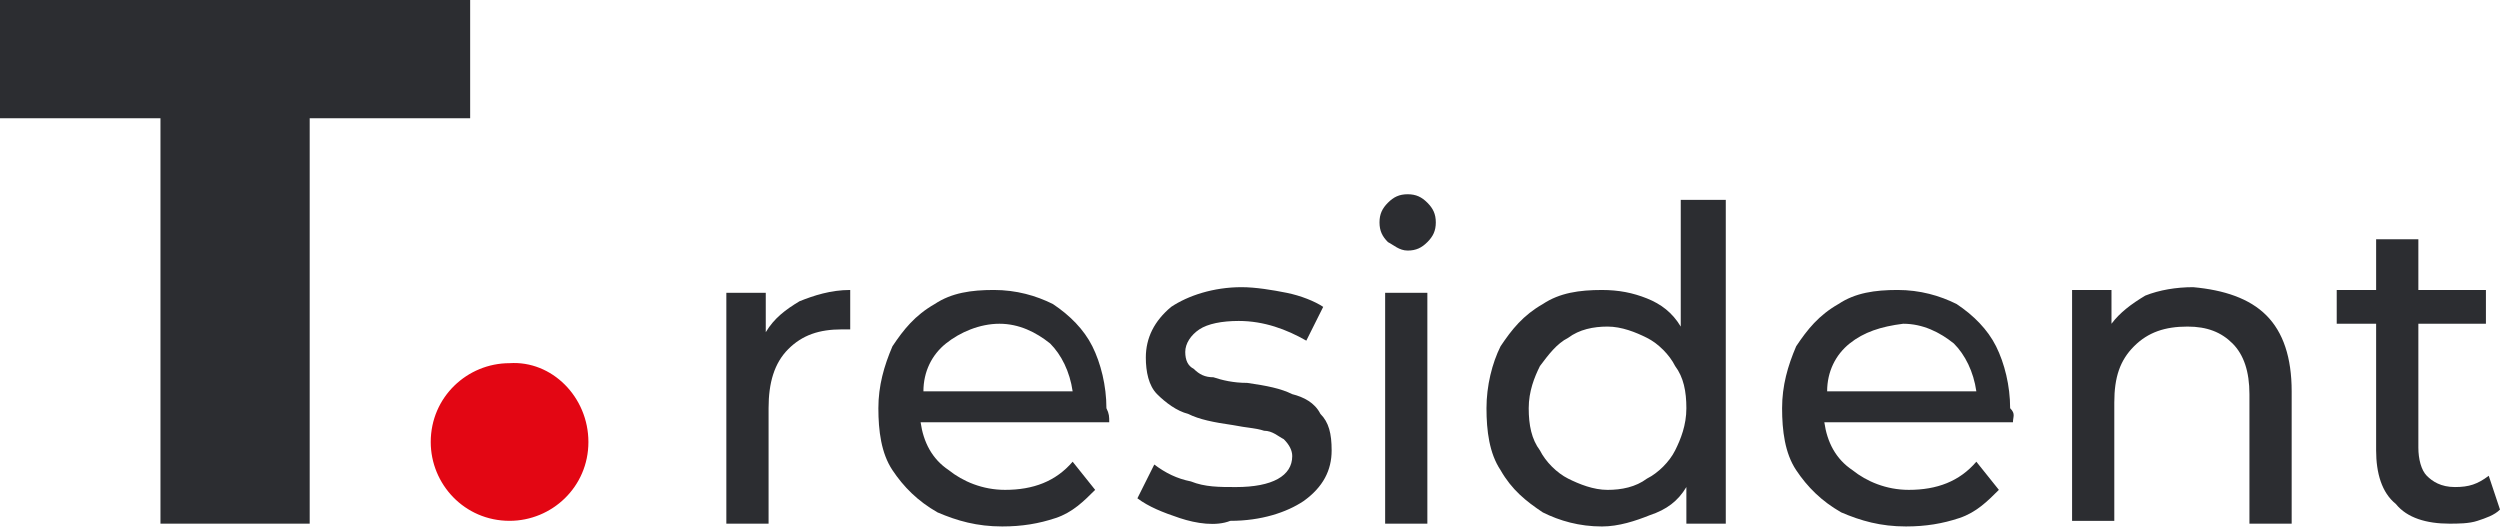
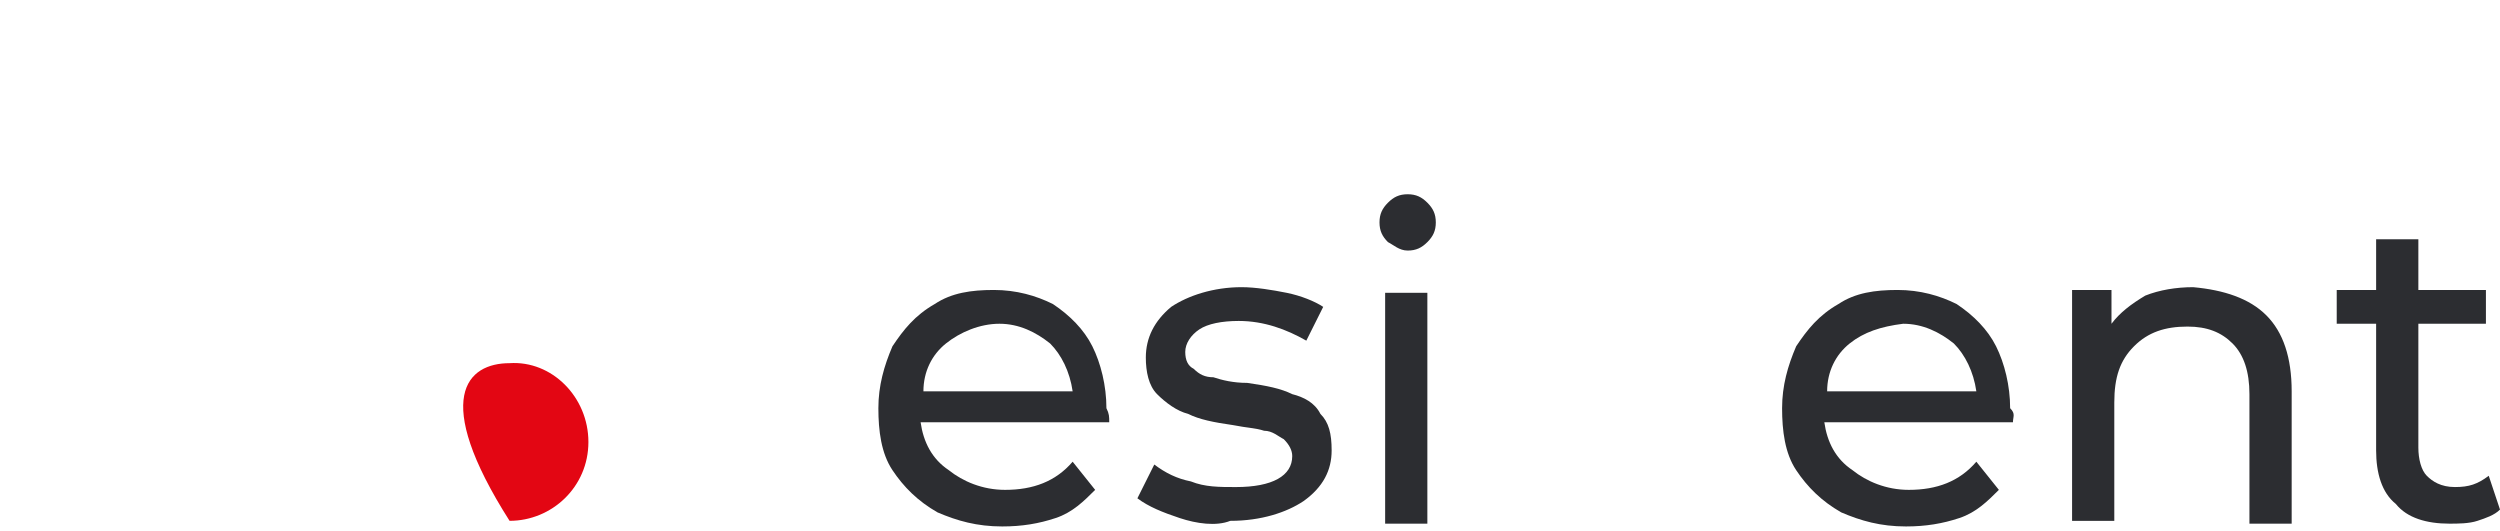
<svg xmlns="http://www.w3.org/2000/svg" width="160" height="34" viewBox="0 0 160 34" fill="none">
-   <path d="M10.27 7.568H0V0H30.09V7.568H19.82V33.514H10.27V7.568Z" fill="#2C2D31" />
-   <path d="M51.171 19.279C52.072 18.919 53.153 18.558 54.414 18.558V21.081C54.234 21.081 54.054 21.081 53.874 21.081C52.432 21.081 51.351 21.441 50.45 22.342C49.55 23.243 49.189 24.504 49.189 26.126V33.513H46.486V18.738H49.009V21.261C49.55 20.36 50.27 19.82 51.171 19.279Z" fill="#2C2D31" />
  <path d="M70.991 27.027H58.919C59.099 28.288 59.64 29.369 60.721 30.09C61.622 30.811 62.883 31.351 64.324 31.351C66.126 31.351 67.567 30.811 68.649 29.549L70.09 31.351C69.369 32.072 68.649 32.792 67.567 33.153C66.486 33.513 65.405 33.693 64.144 33.693C62.523 33.693 61.261 33.333 60 32.792C58.739 32.072 57.838 31.171 57.117 30.09C56.396 29.009 56.216 27.567 56.216 26.126C56.216 24.684 56.577 23.423 57.117 22.162C57.838 21.081 58.559 20.18 59.82 19.459C60.901 18.738 62.162 18.558 63.604 18.558C65.045 18.558 66.306 18.919 67.387 19.459C68.469 20.18 69.369 21.081 69.91 22.162C70.45 23.243 70.811 24.684 70.811 26.126C70.991 26.486 70.991 26.666 70.991 27.027ZM60.541 21.982C59.64 22.702 59.099 23.783 59.099 25.045H68.649C68.468 23.783 67.928 22.702 67.207 21.982C66.306 21.261 65.225 20.72 63.964 20.72C62.703 20.72 61.441 21.261 60.541 21.982Z" fill="#2C2D31" />
  <path d="M75.496 33.154C74.415 32.793 73.514 32.433 72.793 31.892L73.874 29.73C74.595 30.271 75.315 30.631 76.216 30.811C77.117 31.172 78.018 31.172 79.099 31.172C81.442 31.172 82.703 30.451 82.703 29.19C82.703 28.829 82.522 28.469 82.162 28.108C81.802 27.928 81.442 27.568 80.901 27.568C80.36 27.388 79.82 27.388 78.919 27.208C77.658 27.027 76.757 26.847 76.036 26.487C75.315 26.307 74.595 25.766 74.054 25.226C73.513 24.685 73.333 23.784 73.333 22.883C73.333 21.622 73.874 20.541 74.955 19.64C76.036 18.919 77.658 18.379 79.46 18.379C80.36 18.379 81.442 18.559 82.342 18.739C83.243 18.919 84.144 19.28 84.685 19.64L83.604 21.802C82.342 21.081 80.901 20.541 79.279 20.541C78.198 20.541 77.297 20.721 76.757 21.081C76.216 21.442 75.856 21.982 75.856 22.523C75.856 23.064 76.036 23.424 76.397 23.604C76.757 23.964 77.117 24.145 77.658 24.145C78.198 24.325 78.919 24.505 79.82 24.505C81.081 24.685 81.982 24.865 82.703 25.226C83.424 25.406 84.144 25.766 84.505 26.487C85.045 27.027 85.225 27.748 85.225 28.829C85.225 30.09 84.685 31.172 83.424 32.072C82.342 32.793 80.721 33.334 78.739 33.334C77.838 33.694 76.577 33.514 75.496 33.154Z" fill="#2C2D31" />
  <path d="M88.829 15.495C88.469 15.135 88.288 14.775 88.288 14.234C88.288 13.694 88.469 13.333 88.829 12.973C89.189 12.612 89.55 12.432 90.09 12.432C90.631 12.432 90.991 12.612 91.351 12.973C91.712 13.333 91.892 13.694 91.892 14.234C91.892 14.775 91.712 15.135 91.351 15.495C90.991 15.856 90.631 16.036 90.09 16.036C89.55 16.036 89.189 15.675 88.829 15.495ZM88.649 18.739H91.351V33.513H88.649V18.739Z" fill="#2C2D31" />
-   <path d="M110.45 12.793V33.514H107.928V31.171C107.387 32.072 106.667 32.613 105.586 32.973C104.685 33.334 103.604 33.694 102.523 33.694C101.081 33.694 99.82 33.334 98.739 32.793C97.658 32.072 96.757 31.352 96.036 30.09C95.315 29.009 95.135 27.568 95.135 26.126C95.135 24.685 95.496 23.243 96.036 22.162C96.757 21.081 97.478 20.18 98.739 19.46C99.82 18.739 101.081 18.559 102.523 18.559C103.604 18.559 104.504 18.739 105.405 19.099C106.306 19.46 107.027 20 107.568 20.901V12.793H110.45ZM105.405 30.631C106.126 30.27 106.847 29.55 107.207 28.829C107.568 28.108 107.928 27.207 107.928 26.126C107.928 25.045 107.748 24.144 107.207 23.424C106.847 22.703 106.126 21.982 105.405 21.622C104.685 21.261 103.784 20.901 102.883 20.901C101.982 20.901 101.081 21.081 100.36 21.622C99.64 21.982 99.099 22.703 98.558 23.424C98.198 24.144 97.838 25.045 97.838 26.126C97.838 27.207 98.018 28.108 98.558 28.829C98.919 29.55 99.64 30.27 100.36 30.631C101.081 30.991 101.982 31.352 102.883 31.352C103.784 31.352 104.685 31.171 105.405 30.631Z" fill="#2C2D31" />
  <path d="M128.829 27.027H116.757C116.937 28.288 117.478 29.369 118.559 30.09C119.459 30.811 120.721 31.351 122.162 31.351C123.964 31.351 125.405 30.811 126.486 29.549L127.928 31.351C127.207 32.072 126.486 32.792 125.405 33.153C124.324 33.513 123.243 33.693 121.982 33.693C120.36 33.693 119.099 33.333 117.838 32.792C116.577 32.072 115.676 31.171 114.955 30.09C114.234 29.009 114.054 27.567 114.054 26.126C114.054 24.684 114.414 23.423 114.955 22.162C115.676 21.081 116.396 20.18 117.658 19.459C118.739 18.738 120 18.558 121.441 18.558C122.883 18.558 124.144 18.919 125.225 19.459C126.306 20.18 127.207 21.081 127.748 22.162C128.288 23.243 128.649 24.684 128.649 26.126C129.009 26.486 128.829 26.666 128.829 27.027ZM118.378 21.982C117.477 22.702 116.937 23.783 116.937 25.045H126.486C126.306 23.783 125.766 22.702 125.045 21.982C124.144 21.261 123.063 20.72 121.802 20.72C120.36 20.901 119.279 21.261 118.378 21.982Z" fill="#2C2D31" />
  <path d="M145.045 20.181C146.126 21.262 146.667 22.883 146.667 25.045V33.514H143.964V25.226C143.964 23.784 143.604 22.703 142.883 21.982C142.162 21.262 141.261 20.901 140 20.901C138.559 20.901 137.477 21.262 136.577 22.163C135.676 23.064 135.315 24.145 135.315 25.766V33.334H132.613V18.559H135.135V20.721C135.676 20 136.396 19.46 137.297 18.919C138.198 18.559 139.279 18.379 140.36 18.379C142.342 18.559 143.964 19.099 145.045 20.181Z" fill="#2C2D31" />
  <path d="M160 32.613C159.64 32.973 159.099 33.153 158.559 33.333C158.018 33.514 157.297 33.514 156.757 33.514C155.315 33.514 154.054 33.153 153.333 32.252C152.432 31.532 152.072 30.27 152.072 28.829V20.721H149.55V18.559H152.072V15.315H154.775V18.559H159.099V20.721H154.775V28.649C154.775 29.369 154.955 30.09 155.315 30.45C155.676 30.811 156.216 31.171 157.117 31.171C158.018 31.171 158.559 30.991 159.279 30.45L160 32.613Z" fill="#2C2D31" />
-   <path d="M37.658 28.288C37.658 31.171 35.315 33.333 32.612 33.333C29.73 33.333 27.567 30.991 27.567 28.288C27.567 25.405 29.91 23.243 32.612 23.243C35.315 23.063 37.658 25.405 37.658 28.288Z" fill="#E30613" />
+   <path d="M37.658 28.288C37.658 31.171 35.315 33.333 32.612 33.333C27.567 25.405 29.91 23.243 32.612 23.243C35.315 23.063 37.658 25.405 37.658 28.288Z" fill="#E30613" />
</svg>